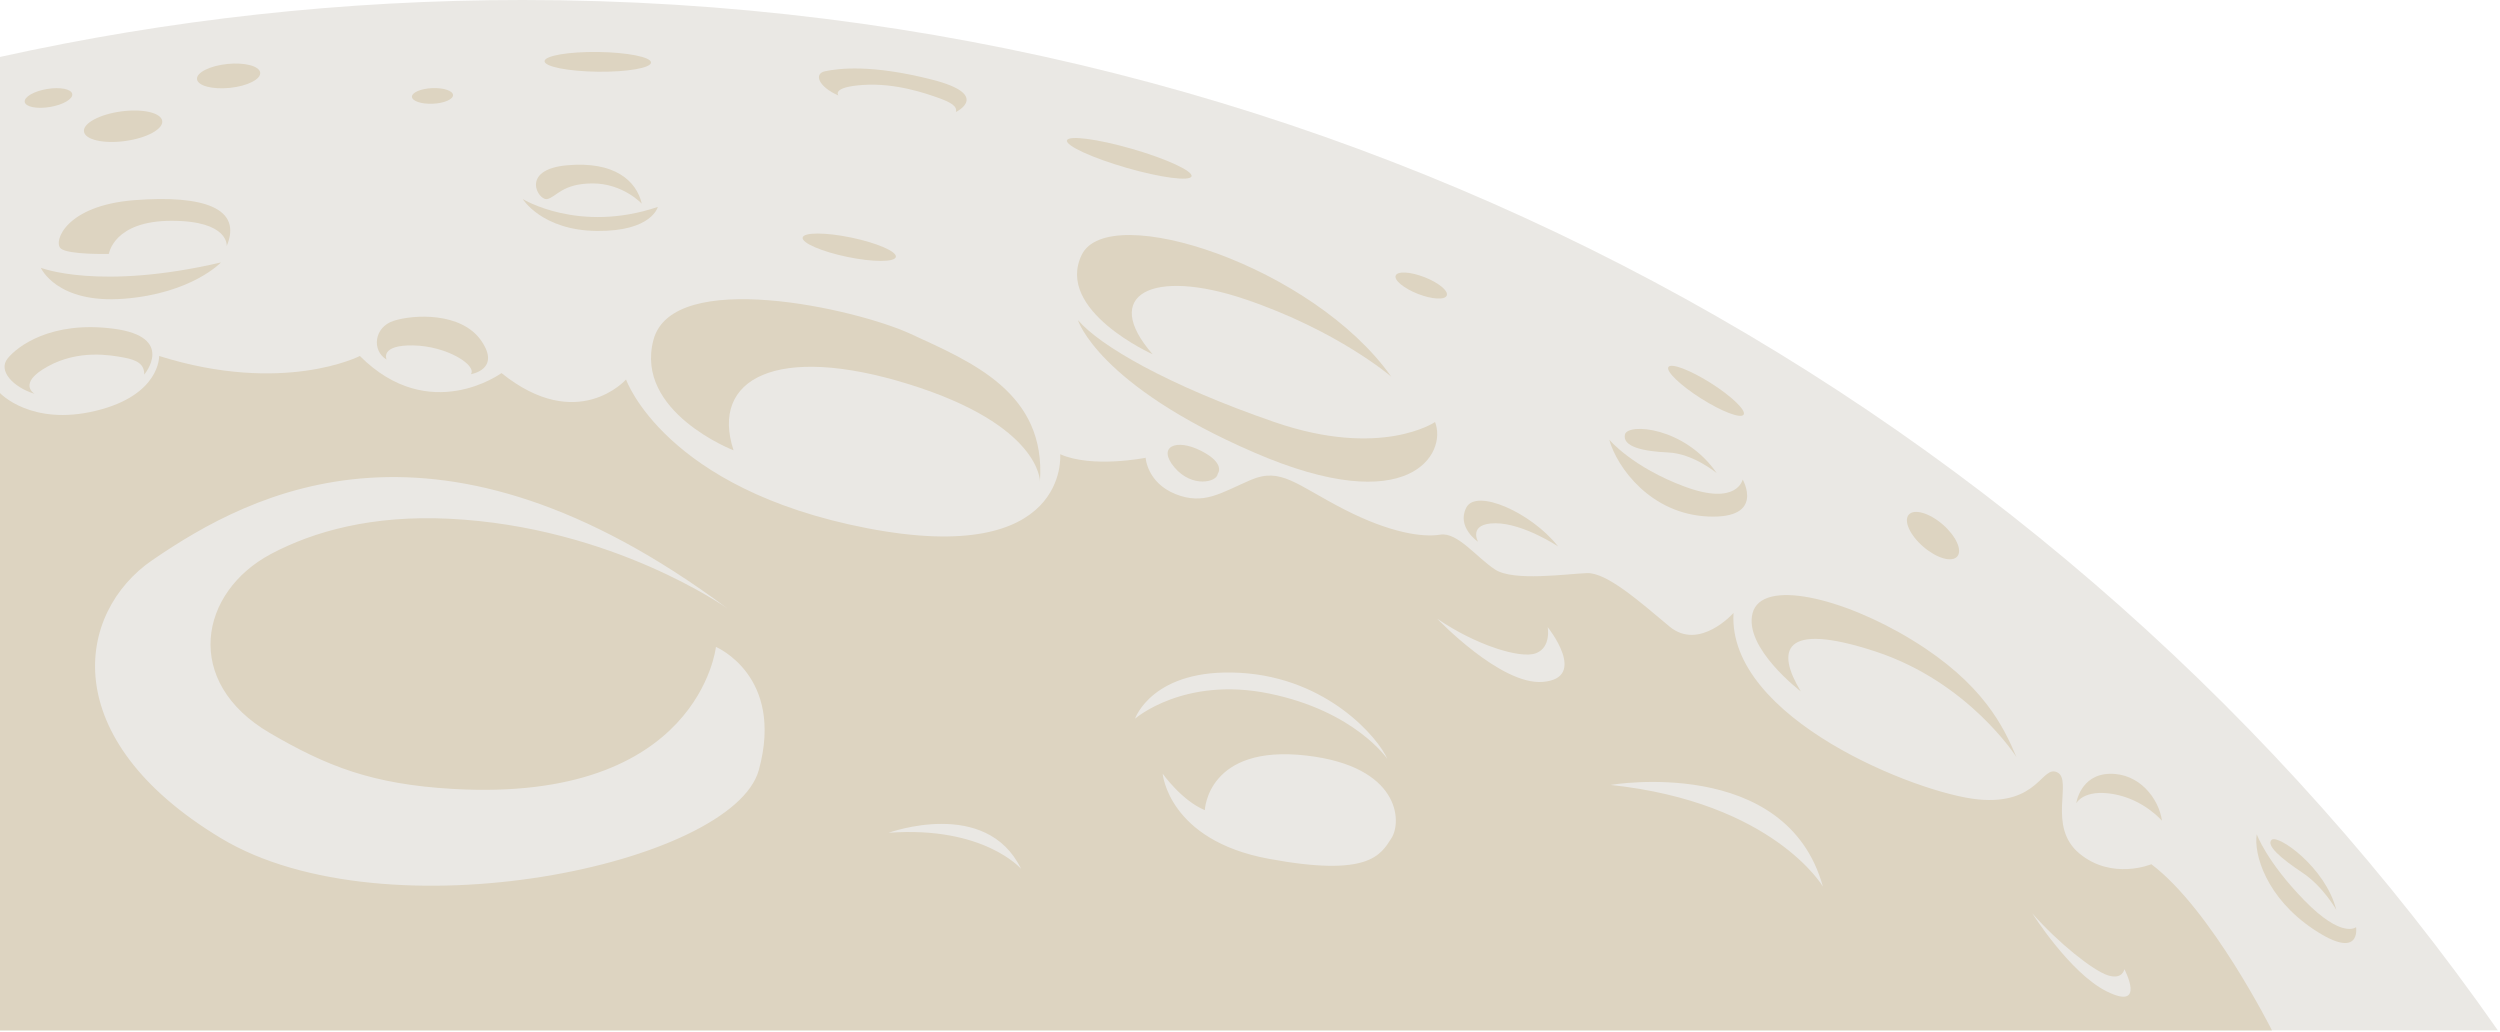
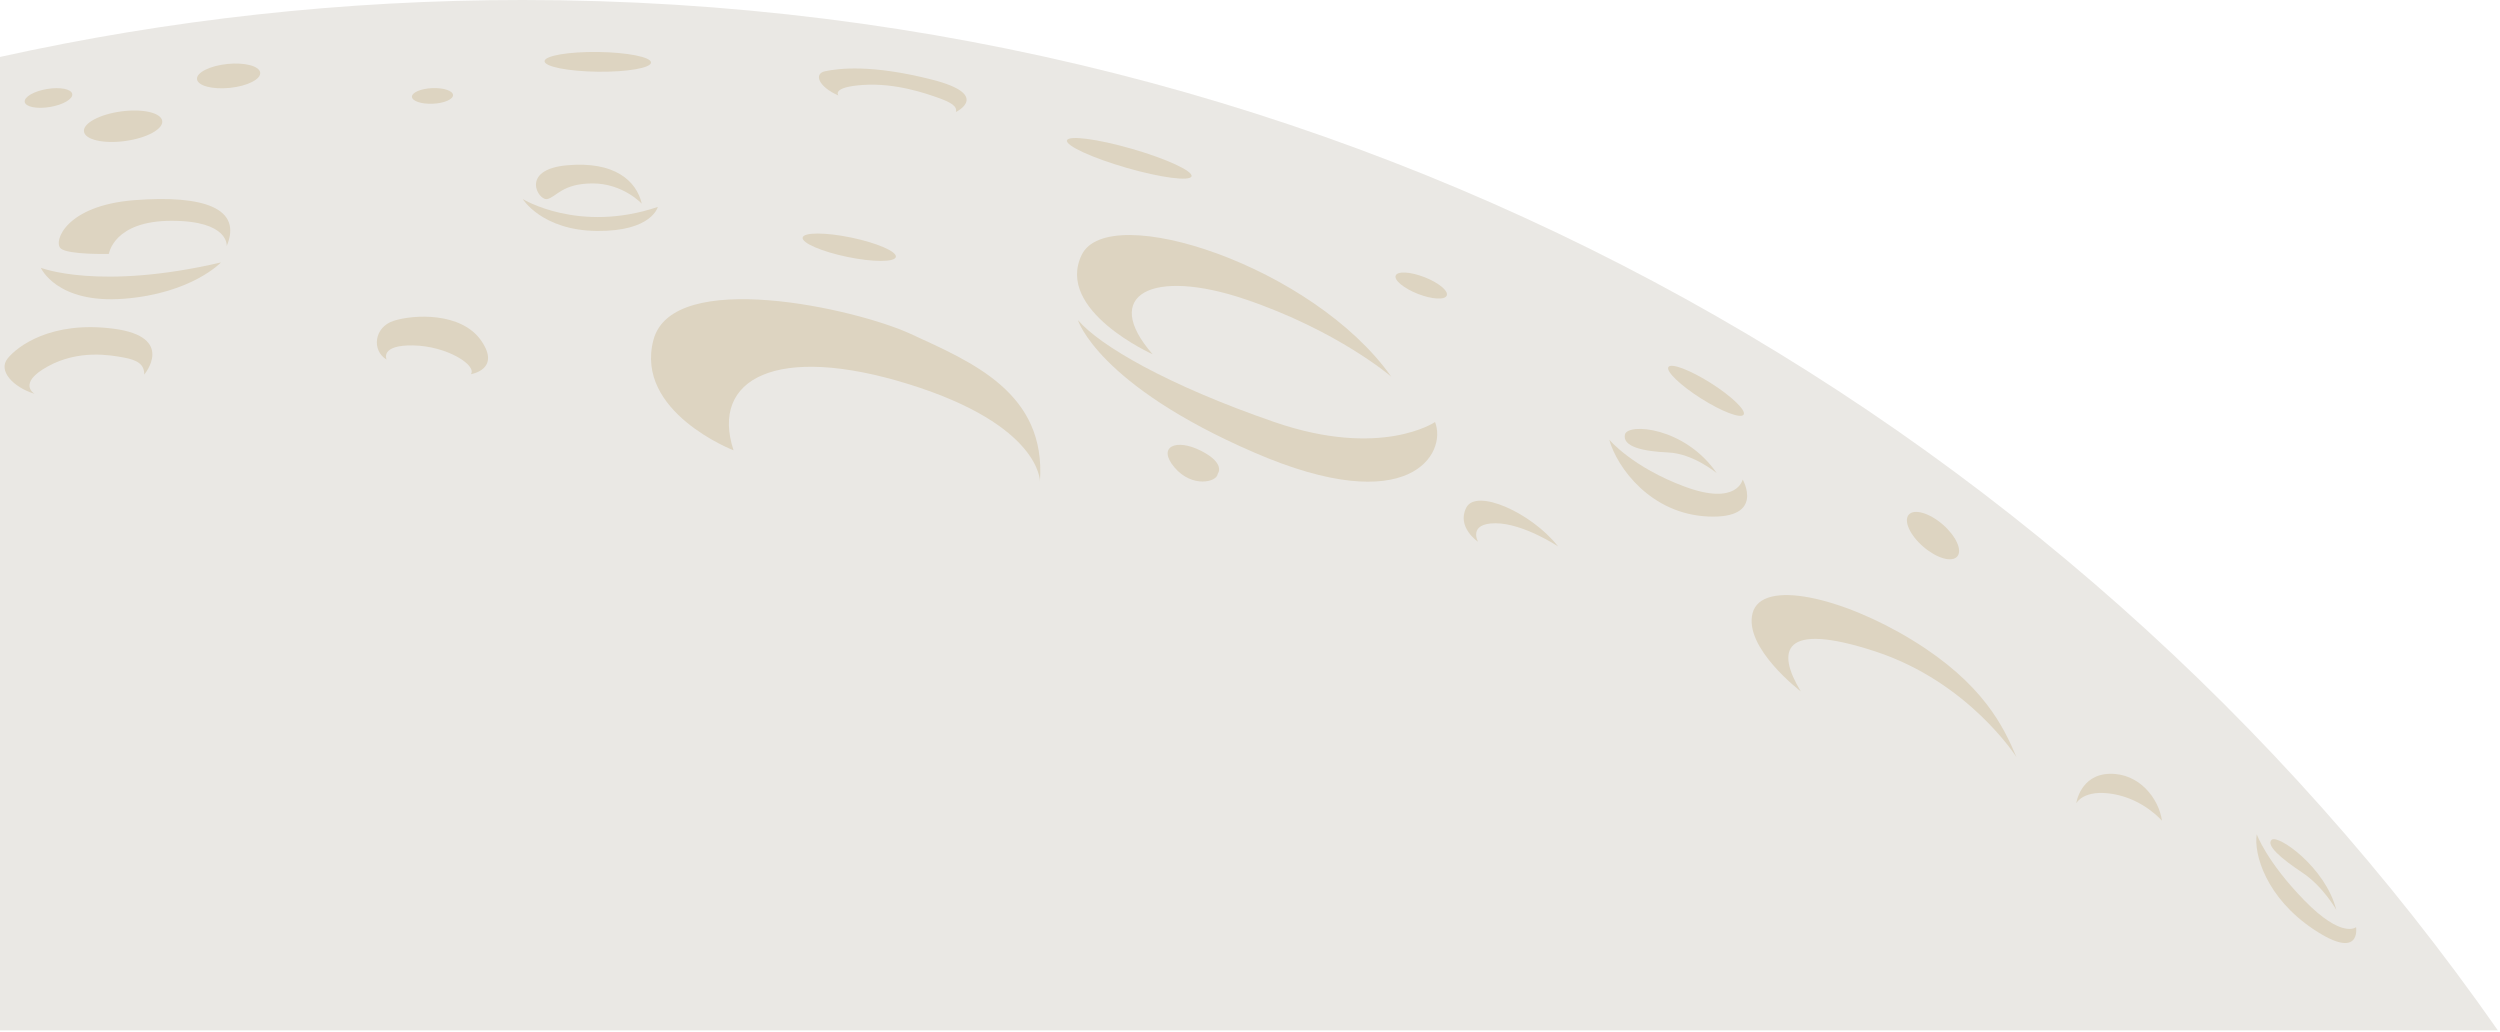
<svg xmlns="http://www.w3.org/2000/svg" width="744" height="307" viewBox="0 0 744 307" fill="none">
  <path d="M0.005 16.945C50.095 5.858 102.149 0 155.572 0C398.873 0 613.841 121.264 743.364 306.639H0.005V16.945Z" fill="#EAE8E4" />
-   <path d="M0 116.972V306.639H655.201H676.136C676.136 306.639 658.025 270.536 640.235 257.193C640.235 257.193 628.586 262.066 618.844 254.014C609.101 245.966 616.938 232.196 612.275 229.867C607.618 227.538 606.768 239.609 588.762 237.914C570.756 236.219 513.991 213.767 515.898 182.417C515.898 182.417 505.733 193.855 496.835 186.441C487.938 179.027 478.195 170.341 472.266 170.557C466.336 170.769 450.447 173.098 444.94 169.496C439.432 165.895 433.714 158.27 428.629 159.115C423.544 159.96 413.801 158.693 399.824 151.49C385.846 144.288 381.184 138.992 372.287 142.804C363.389 146.617 358.309 150.429 349.834 147.039C341.36 143.649 340.937 136.236 340.937 136.236C340.937 136.236 325.053 139.414 315.517 135.174C315.517 135.174 318.485 168.853 258.114 157.204C197.749 145.556 186.311 112.934 186.311 112.934C186.311 112.934 171.907 129.245 149.243 111.027C149.243 111.027 127.852 126.7 107.095 105.942C107.095 105.942 84.431 117.591 47.363 105.942C47.363 105.942 47.785 117.591 28.512 122.253C9.248 126.925 0 116.972 0 116.972ZM264.448 247.839C264.448 247.839 293.512 237.204 303.869 258.566C303.869 258.566 292.806 245.731 264.448 247.839ZM479.281 233.593C479.281 233.593 531.594 224.599 542.494 263.838C542.494 263.838 527.781 238.769 479.281 233.593ZM346.008 230.241C346.008 230.241 351.63 238.212 358.554 241.107C358.554 241.107 359.274 221.411 388.876 224.863C416.572 228.095 417.306 244.44 414.085 249.457C410.863 254.475 407.343 261.111 377.511 255.565C347.679 250.019 346.008 230.241 346.008 230.241ZM337.782 213.887C337.782 213.887 342.944 198.752 369.07 200.236C395.195 201.72 410.267 219.779 412.865 225.843C412.865 225.843 403.281 211.678 377.818 206.421C352.35 201.158 337.782 213.887 337.782 213.887ZM45.346 166.692C75.337 146.117 130.613 117.159 216.504 181.102C216.504 181.102 182.369 156.758 133.686 154.376C110.696 153.252 93.309 158.145 80.667 164.848C59.271 176.195 54.282 202.968 80.316 218.151C97.247 228.023 110.662 233.391 134.79 234.784C208.082 239.019 213.061 192.525 213.061 192.525C213.061 192.525 233.506 201.091 225.833 229.137C218.16 257.183 114.979 279.088 65.763 249.452C16.546 219.817 22.587 182.297 45.341 166.683L45.346 166.692ZM427.712 184.122C439.024 191.896 452.44 196.16 457.083 194.407C461.721 192.65 460.593 186.633 460.593 186.633C460.593 186.633 472.818 201.835 459.09 202.935C446.591 203.938 427.712 184.122 427.712 184.122ZM604.823 271.828C612.539 280.629 622.92 288.854 627.304 290.256C631.693 291.658 632.216 288.437 632.216 288.437C632.216 288.437 638.876 300.988 626.906 295.01C616.011 289.57 604.818 271.823 604.818 271.823L604.823 271.828Z" fill="#DDD4C1" />
  <path d="M643.413 244.267C643.413 244.267 638.012 237.914 629.009 236.325C620.006 234.735 617.888 239.076 617.888 239.076C617.888 239.076 619.055 230.496 627.842 230.284C636.629 230.073 642.458 237.592 643.409 244.262L643.413 244.267Z" fill="#DDD4C1" />
  <path d="M600.098 225.31C600.098 225.31 585.904 202.963 558.055 193.855C530.201 184.746 528.612 193.74 535.92 205.763C535.92 205.763 518.869 192.794 521.568 182.47C524.266 172.147 548.255 177.702 569.224 190.571C590.192 203.439 596.285 216.288 600.093 225.305L600.098 225.31Z" fill="#DDD4C1" />
  <path d="M463.689 162.611C463.689 162.611 453.308 155.725 445.05 155.725C436.791 155.725 439.859 161.233 439.859 161.233C439.859 161.233 433.401 156.892 436.363 151.068C439.331 145.243 455.743 152.551 463.689 162.611Z" fill="#DDD4C1" />
  <path d="M362.39 141.008C362.39 141.008 364.93 137.988 357.464 134.176C349.997 130.363 344.278 132.903 349.522 139.102C354.765 145.296 362.212 143.476 362.39 141.008Z" fill="#DDD4C1" />
  <path d="M309.492 143.304C309.492 143.304 309.809 126.551 270.412 114.321C231.014 102.087 211.318 112.732 218.305 134.017C218.305 134.017 188.756 122.58 194.474 101.131C200.193 79.687 254.518 91.759 271.045 99.383C289.248 107.781 311.393 116.856 309.487 143.299L309.492 143.304Z" fill="#DDD4C1" />
  <path d="M478.906 130.839C478.906 130.839 485.686 138.992 501.359 144.816C517.031 150.64 518.62 142.699 518.62 142.699C518.62 142.699 525.4 154.453 508.35 153.713C491.299 152.974 481.24 139.203 478.906 130.839Z" fill="#DDD4C1" />
  <path d="M510.89 140.797C510.89 140.797 503.899 134.973 496.485 134.656C489.071 134.339 482.825 132.961 483.564 129.36C484.303 125.758 501.464 127.031 510.89 140.797Z" fill="#DDD4C1" />
  <path d="M671.603 248.271C671.603 248.271 674.513 256.41 685.782 267.963C697.052 279.51 701.167 275.919 701.167 275.919C701.167 275.919 702.823 286.069 688.615 276.629C674.408 267.19 670.667 254.177 671.608 248.271H671.603Z" fill="#DDD4C1" />
  <path d="M695.27 270.757C695.27 270.757 691.372 263.804 685.192 259.704C679.012 255.603 674.192 251.527 676.074 249.908C677.956 248.29 692.068 258.081 695.27 270.757Z" fill="#DDD4C1" />
  <path d="M427.063 125.6C427.063 125.6 411.016 136.562 379.249 125.6C347.477 114.638 327.301 102.884 320.79 95.259C320.79 95.259 326.667 114.48 373.213 134.656C419.76 154.832 430.722 134.814 427.068 125.6H427.063Z" fill="#DDD4C1" />
  <path d="M414.037 112.098C414.037 112.098 398.153 98.389 370.51 89.041C342.867 79.692 327.459 87.634 343.026 105.429C343.026 105.429 313.957 92.402 321.899 75.88C329.841 59.357 390.845 79.217 414.037 112.098Z" fill="#DDD4C1" />
  <path d="M140.149 111.354C140.149 111.354 149.152 109.976 143.222 101.4C137.292 92.82 123.098 93.564 117.168 95.47C111.238 97.376 110.604 104.368 115.051 107.013C115.051 107.013 112.933 102.61 122.993 102.798C133.052 102.985 141.949 108.703 140.149 111.354Z" fill="#DDD4C1" />
  <path d="M67.463 73.229C67.463 73.229 68.308 65.71 51.046 65.71C33.784 65.71 32.406 75.558 32.406 75.558C32.406 75.558 20.441 75.875 18.107 73.969C15.778 72.062 19.38 61.153 40.031 59.564C60.683 57.974 72.226 61.998 67.463 73.224V73.229Z" fill="#DDD4C1" />
  <path d="M65.767 78.098C65.767 78.098 57.081 87.312 36.962 88.901C16.838 90.491 12.143 79.687 12.143 79.687C12.143 79.687 29.443 86.573 65.767 78.098Z" fill="#DDD4C1" />
  <path d="M42.917 111.483C42.917 111.483 52.434 100.257 33.798 97.823C15.159 95.389 5.099 103.119 2.238 106.72C-0.624 110.321 3.827 115.195 10.285 117.207C10.285 117.207 4.989 114.134 14.203 109.054C23.418 103.969 32.843 105.664 36.867 106.408C40.891 107.148 42.989 108.434 42.917 111.493V111.483Z" fill="#DDD4C1" />
  <path d="M284.47 33.333C284.47 33.333 295.154 28.243 277.407 23.706C259.3 19.077 249.539 20.368 245.549 21.199C242.116 21.915 243.522 25.818 249.539 28.43C249.539 28.43 247.248 25.909 256.876 25.276C266.503 24.642 275.443 27.777 279.261 29.127C283.073 30.476 284.946 31.671 284.47 33.333Z" fill="#DDD4C1" />
  <path d="M195.766 61.581C195.766 61.581 194.018 68.888 177.654 68.73C161.29 68.572 155.572 59.237 155.572 59.237C155.572 59.237 172.253 69.527 195.761 61.581H195.766Z" fill="#DDD4C1" />
  <path d="M190.998 60.625C190.998 60.625 185.438 54.589 176.382 54.589C167.326 54.589 165.578 58.637 162.88 59.232C160.181 59.828 154.621 50.455 168.757 49.187C182.898 47.915 189.409 53.792 190.998 60.625Z" fill="#DDD4C1" />
  <path d="M128.811 30.871C132.186 30.724 134.877 29.565 134.821 28.282C134.765 27 131.984 26.08 128.608 26.228C125.233 26.375 122.542 27.534 122.598 28.816C122.654 30.098 125.436 31.018 128.811 30.871Z" fill="#DDD4C1" />
  <path d="M193.743 18.607C193.763 16.984 186.686 15.58 177.936 15.47C169.186 15.36 162.075 16.586 162.055 18.209C162.035 19.832 169.112 21.236 177.862 21.346C186.612 21.456 193.723 20.23 193.743 18.607Z" fill="#DDD4C1" />
  <path d="M354.6 52.467C355.05 50.908 347.116 47.25 336.878 44.297C326.64 41.344 317.976 40.214 317.526 41.773C317.077 43.333 325.011 46.991 335.249 49.944C345.487 52.897 354.151 54.026 354.6 52.467Z" fill="#DDD4C1" />
  <path d="M266.612 76.46C266.942 74.871 260.998 72.292 253.336 70.699C245.675 69.107 239.196 69.105 238.865 70.694C238.535 72.282 244.479 74.861 252.141 76.454C259.803 78.046 266.281 78.049 266.612 76.46Z" fill="#DDD4C1" />
  <path d="M37.229 41.972C43.662 41.099 48.609 38.419 48.279 35.986C47.949 33.552 42.466 32.288 36.033 33.161C29.601 34.034 24.654 36.714 24.984 39.148C25.314 41.581 30.797 42.846 37.229 41.972Z" fill="#DDD4C1" />
  <path d="M68.395 26.153C73.589 25.622 77.637 23.598 77.436 21.633C77.235 19.667 72.861 18.505 67.667 19.036C62.473 19.567 58.425 21.591 58.626 23.556C58.827 25.522 63.201 26.684 68.395 26.153Z" fill="#DDD4C1" />
  <path d="M14.88 31.838C18.785 31.184 21.75 29.455 21.502 27.978C21.255 26.5 17.889 25.832 13.984 26.486C10.079 27.141 7.114 28.869 7.362 30.346C7.609 31.824 10.976 32.492 14.88 31.838Z" fill="#DDD4C1" />
  <path d="M518.905 123.395C519.706 122.129 515.344 117.931 509.162 114.018C502.979 110.105 497.318 107.96 496.517 109.226C495.715 110.492 500.078 114.69 506.26 118.603C512.442 122.516 518.103 124.661 518.905 123.395Z" fill="#DDD4C1" />
  <path d="M430.555 87.942C431.092 86.566 428.125 84.122 423.928 82.484C419.731 80.846 415.893 80.634 415.356 82.01C414.819 83.386 417.786 85.829 421.983 87.467C426.18 89.105 430.018 89.318 430.555 87.942Z" fill="#DDD4C1" />
  <path d="M582.476 165.612C584.06 163.774 582.113 159.5 578.127 156.065C574.142 152.631 569.627 151.337 568.043 153.175C566.459 155.014 568.406 159.288 572.392 162.722C576.377 166.156 580.892 167.45 582.476 165.612Z" fill="#DDD4C1" />
</svg>